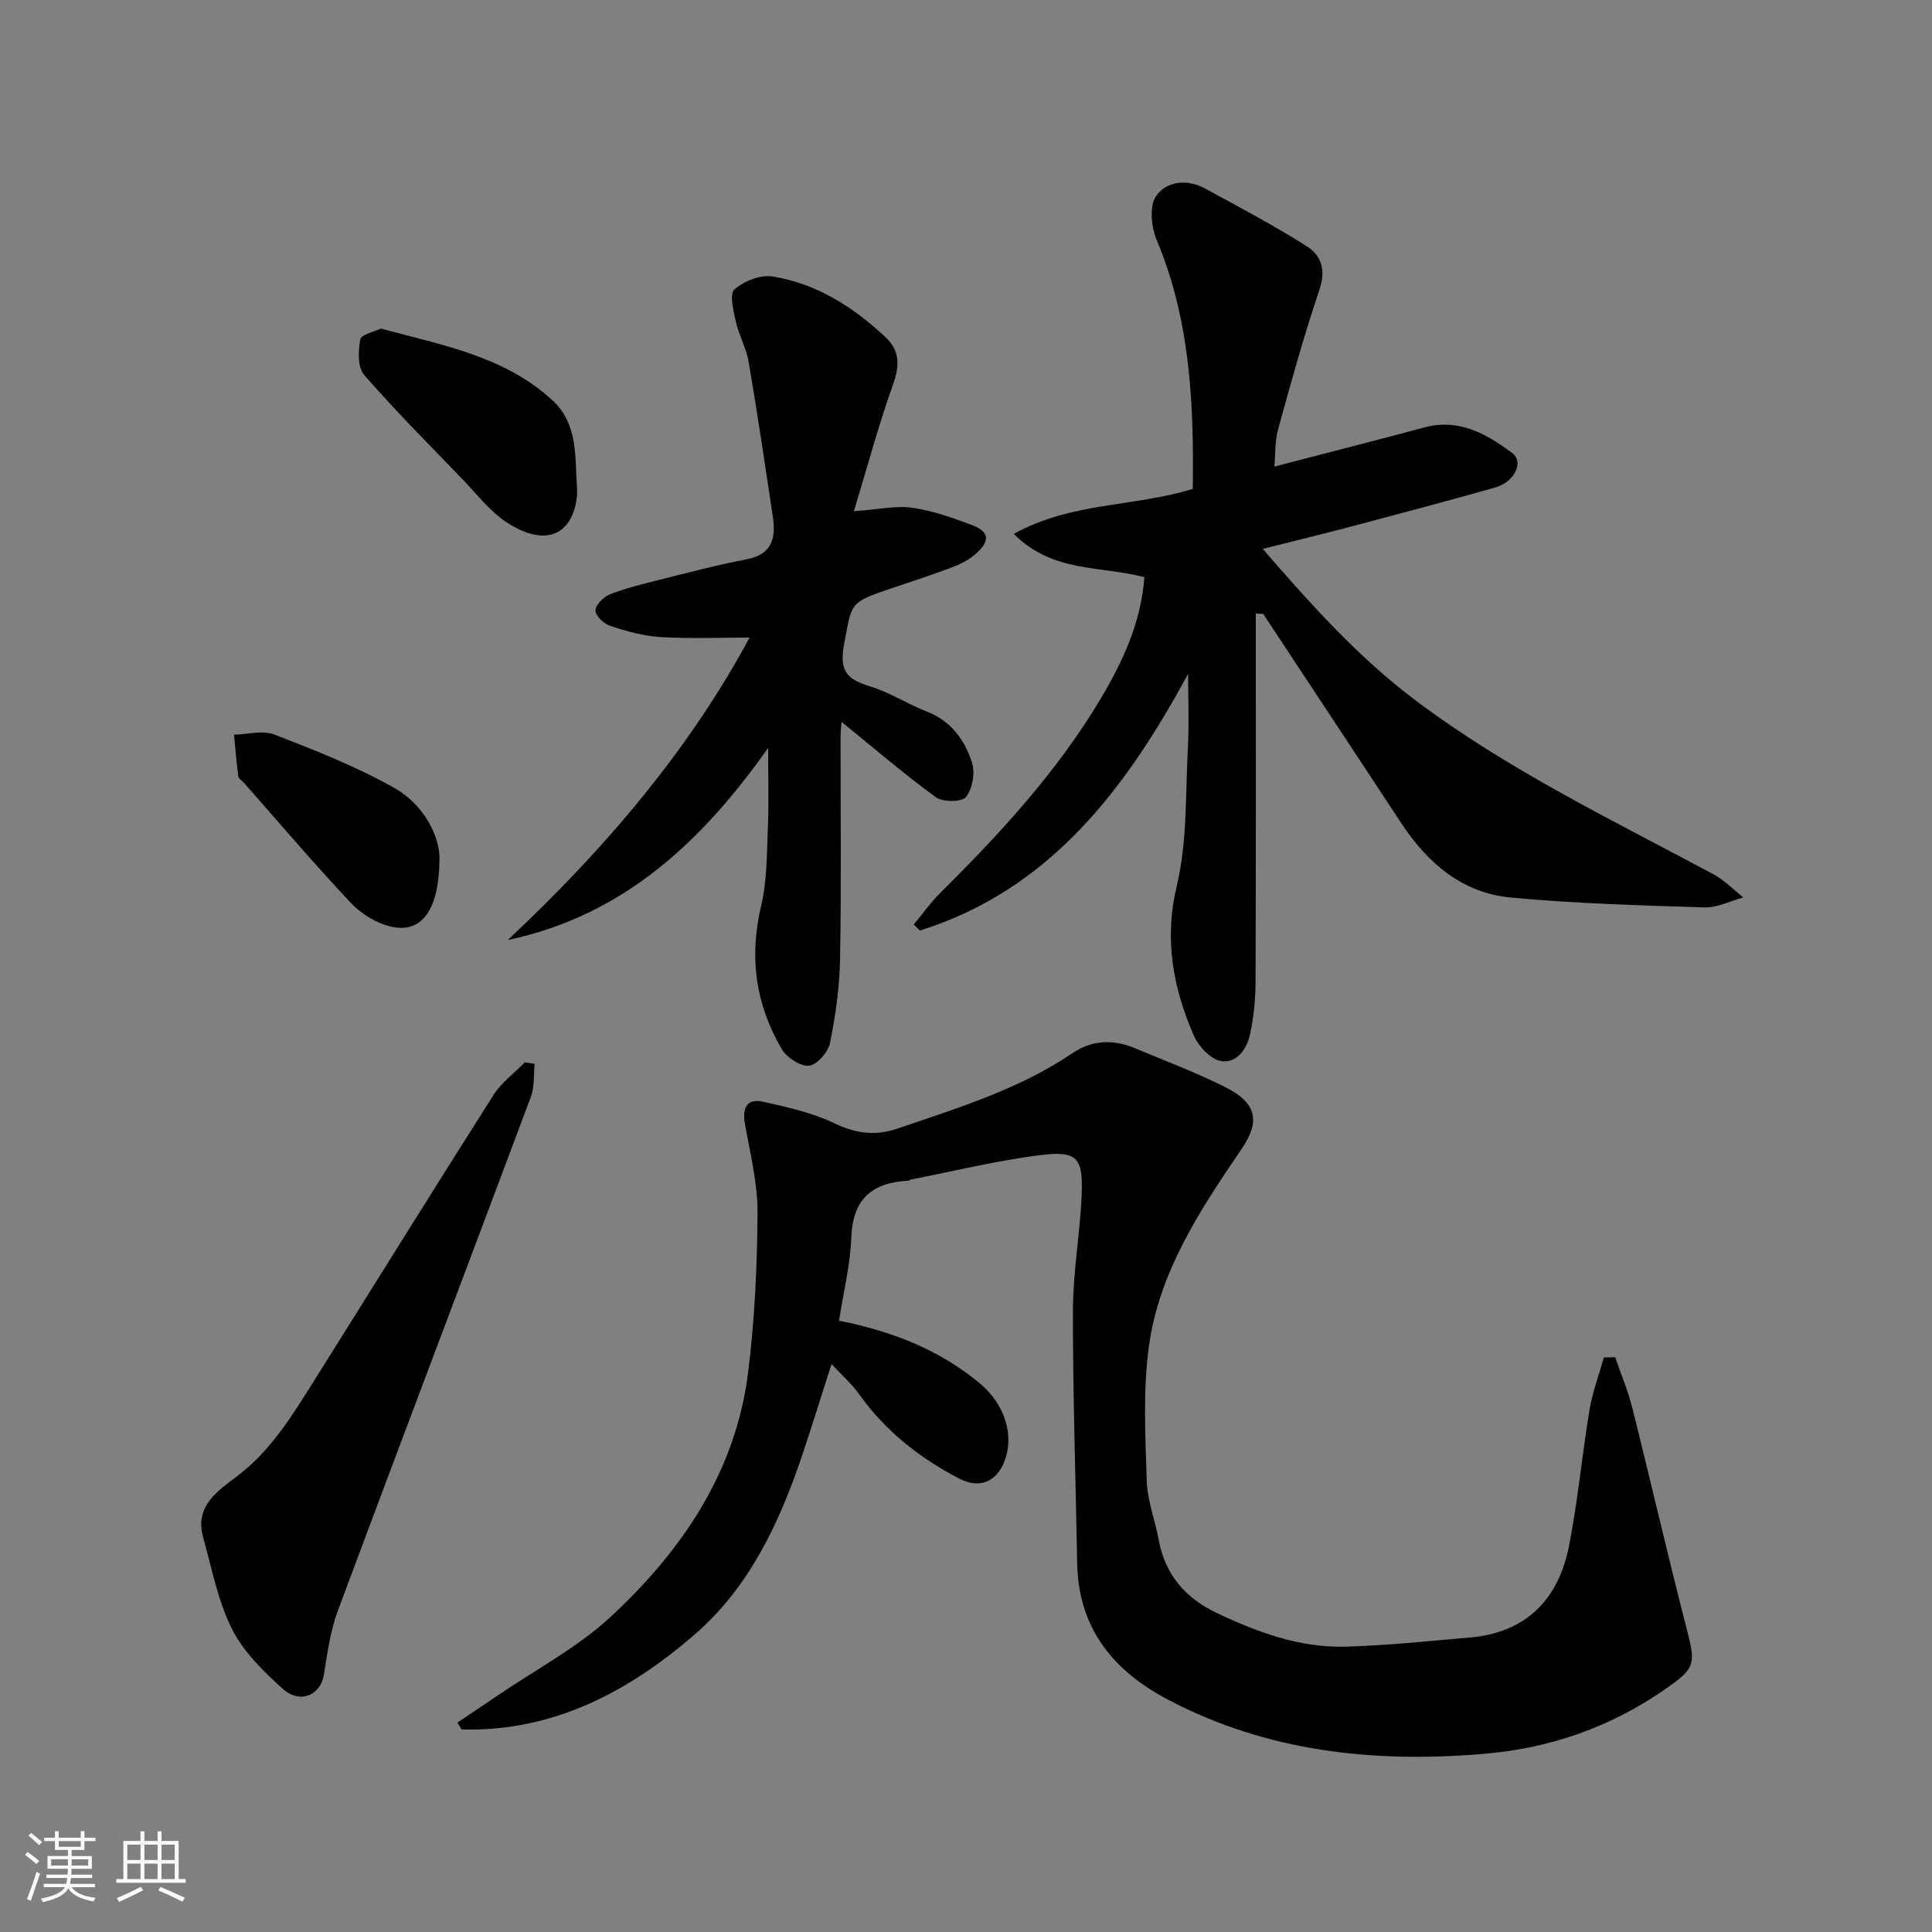
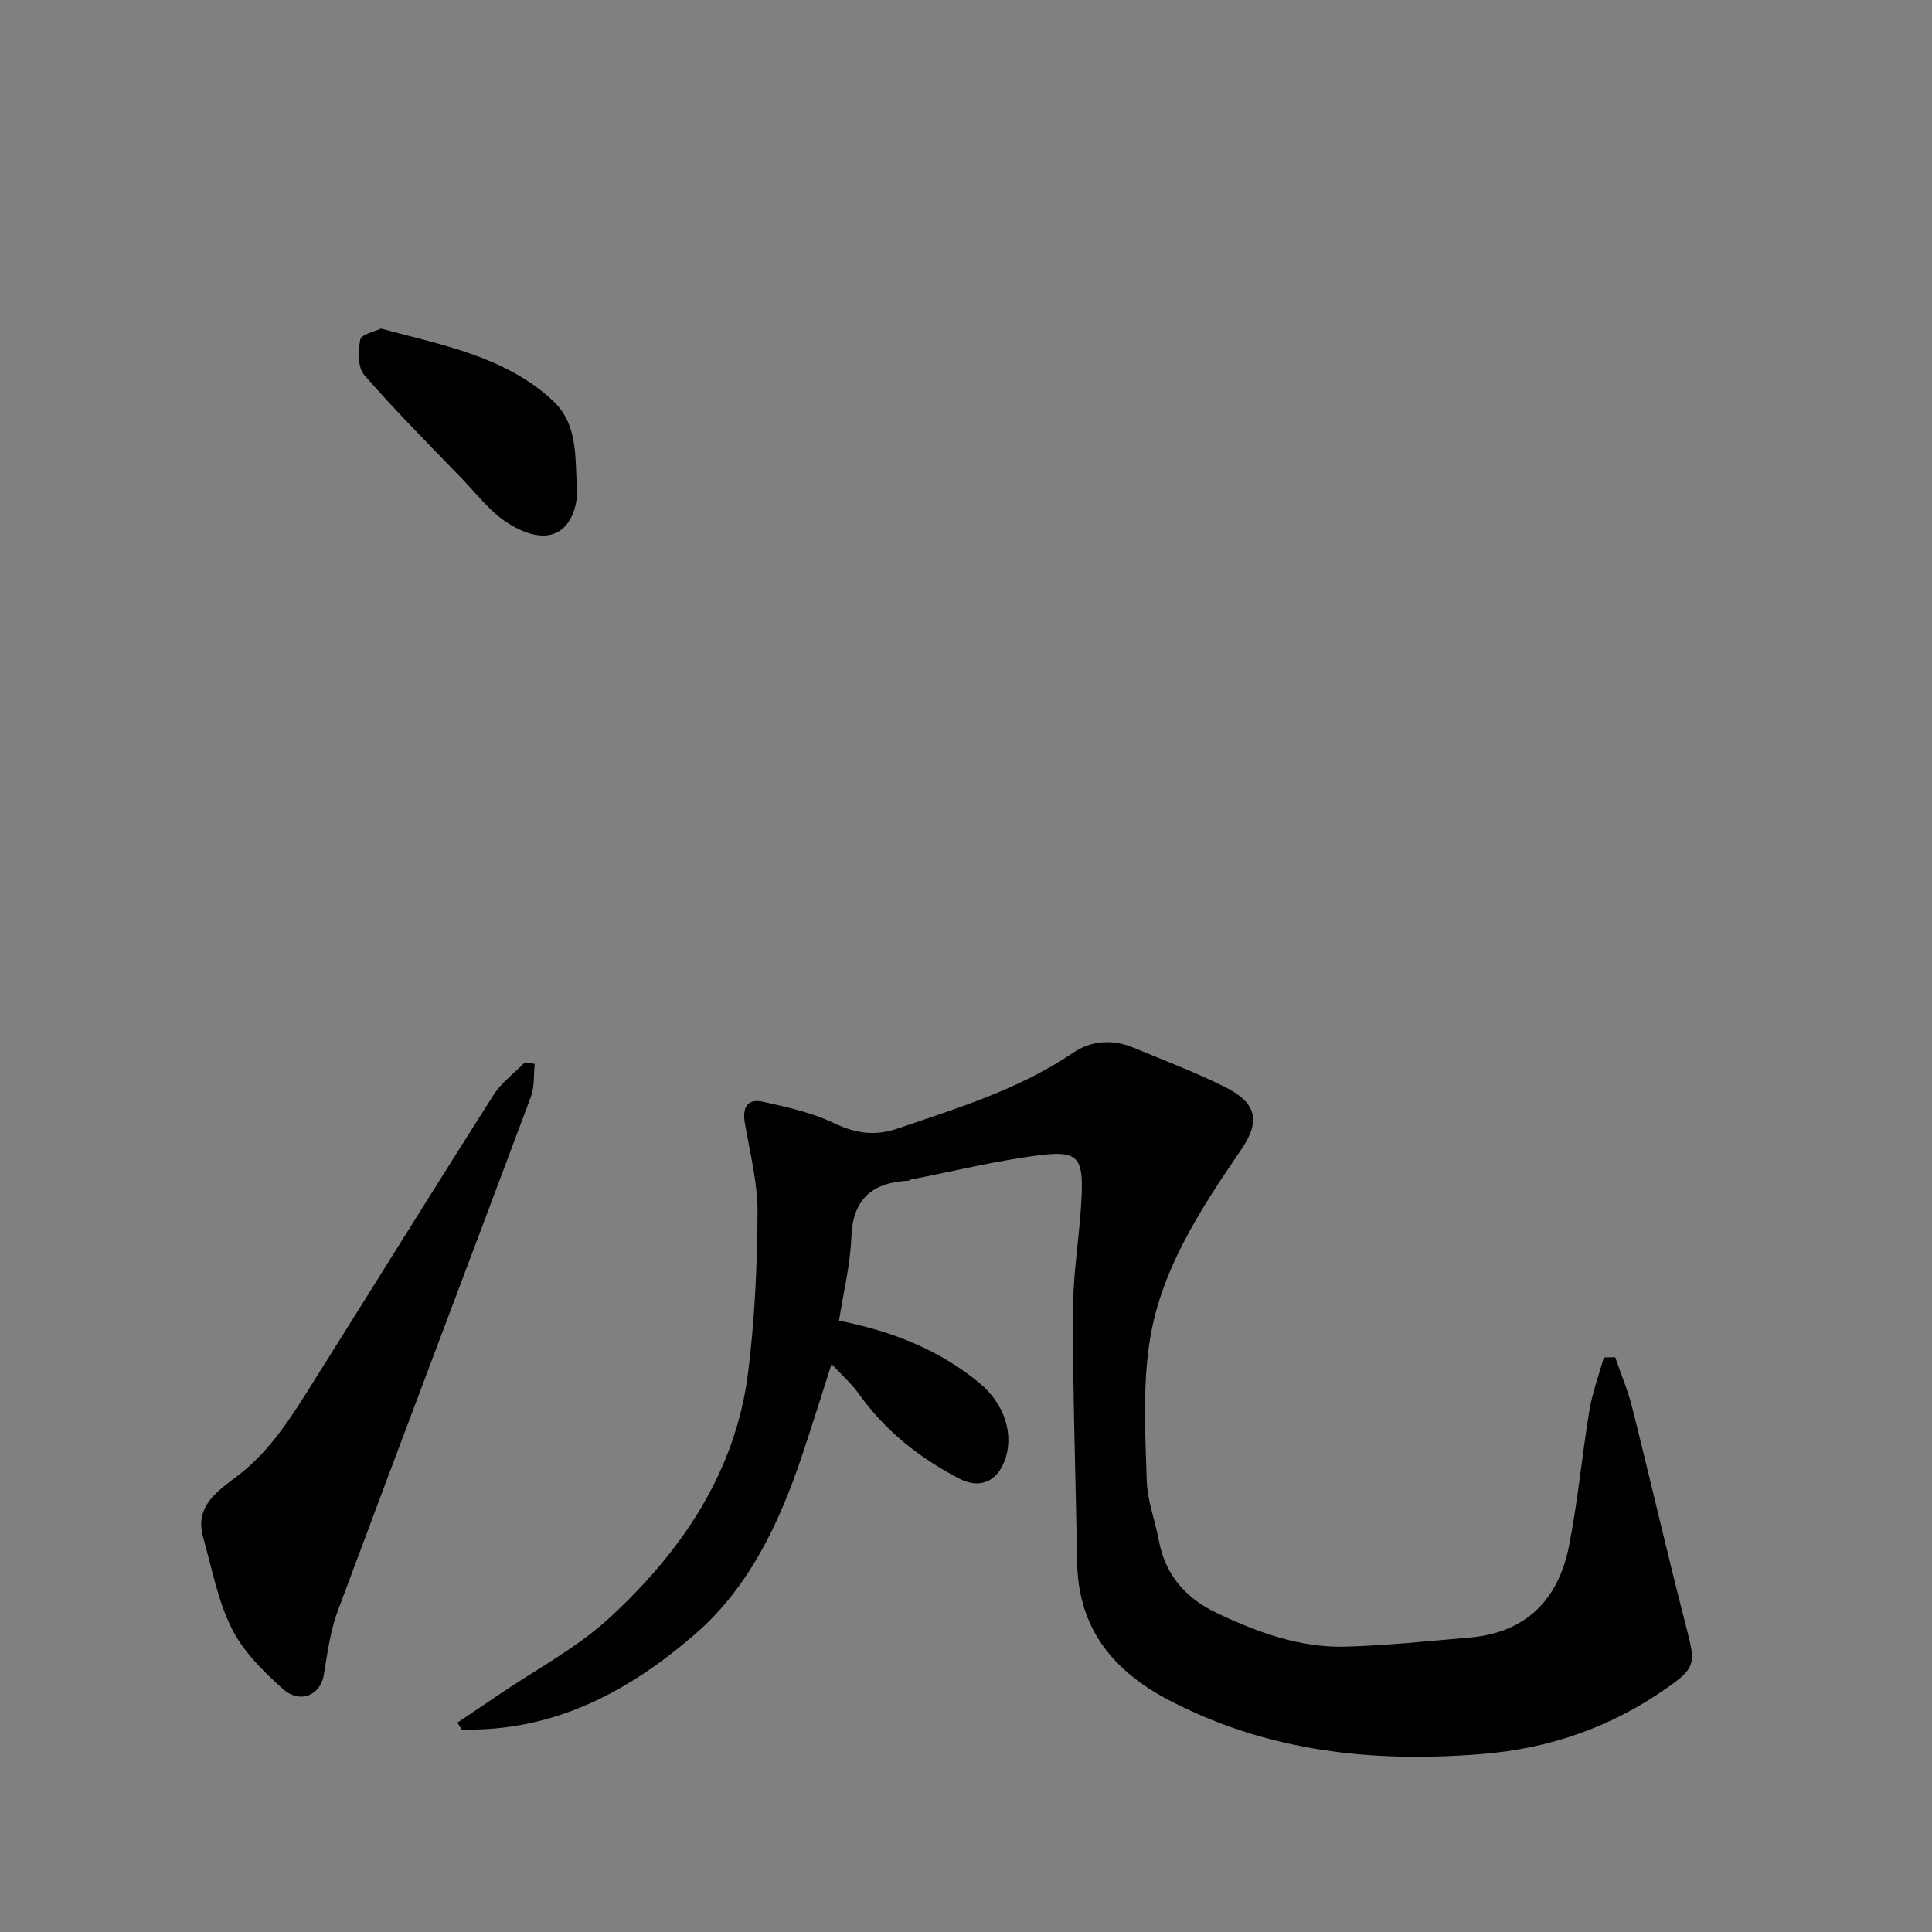
<svg xmlns="http://www.w3.org/2000/svg" enable-background="new 0 0 400 400" viewBox="0 0 400 400">
  <rect x="0" y="0" width="400" height="400" fill="#808080" stroke="none" />
-   <path d="m5.17 384 .55-.58c.85.61 1.65 1.24 2.4 1.87l-.59.64c-.83-.73-1.62-1.38-2.36-1.93m1.22 9.53-.82-.34c.71-1.76 1.37-3.64 1.98-5.63.24.13.5.25.76.36-.6 1.67-1.24 3.54-1.92 5.61m-.5-13.5.57-.54c.56.44 1.31 1.06 2.26 1.87l-.64.64c-.68-.66-1.41-1.32-2.19-1.97m3.25.46h2.24v-1.36h.77v1.36h4.57v-1.36h.76v1.36h2.28v.69h-2.28v1.84h-2.64v1.26h4.18v2.64h-4.21c0 .45-.02.86-.05 1.21h4.32v.69h-4.38c-.04.34-.1.75-.19 1.22h5.15v.69h-4.82c.87 1.19 2.51 1.92 4.93 2.19-.17.31-.3.57-.37.76-2.77-.49-4.52-1.41-5.26-2.76-.56 1.26-2.3 2.23-5.24 2.9-.12-.24-.26-.48-.43-.72 2.73-.55 4.38-1.34 4.96-2.38h-4.38v-.69h4.65c.1-.38.17-.79.21-1.22h-4.32v-.69h4.4c.03-.34.05-.75.05-1.21h-4.2v-2.64h4.23v-1.26h-2.69v-1.84h-2.24zm1.46 4.46v1.29h3.45c.01-.4.02-.57.01-.53v-.32-.45h-3.46zm1.55-2.59h4.57v-1.19h-4.57zm6.11 2.59h-3.42v.77c-.01.19-.01.37-.02.53h3.44z" fill="#fafafa" />
-   <path d="m32.63 379.16h.82v1.98h3.54v7.89h1.46v.78h-14.37v-.78h1.46v-7.89h3.54v-1.98h.82v1.98h2.73zm-3.49 11.48.5.73c-1.61.82-3.28 1.63-5 2.41-.13-.27-.28-.55-.44-.82 1.75-.72 3.4-1.49 4.94-2.32m-2.78-5.55h2.73v-3.18h-2.73zm0 3.95h2.73v-3.2h-2.73zm3.54-3.95h2.73v-3.18h-2.73zm0 3.95h2.73v-3.2h-2.73zm7.89 4.68c-1.84-.92-3.51-1.7-5.02-2.32l.45-.73c1.89.8 3.57 1.55 5.04 2.23zm-1.62-11.81h-2.73v3.18h2.73zm-2.73 7.13h2.73v-3.2h-2.73z" fill="#fafafa" />
  <g fill="#000001">
    <path d="m173.71 273.43c11.2 2.23 20.8 6.09 29.03 12.87 5.33 4.4 7.26 10.8 5.26 16.13-1.64 4.37-5.19 5.89-9.41 3.69-8.2-4.26-15.3-9.85-20.72-17.47-1.51-2.13-3.54-3.9-5.71-6.24-2.09 6.49-4.05 12.87-6.18 19.18-4.66 13.8-10.87 26.98-21.96 36.64-13.77 11.99-29.47 20.35-48.45 19.84-.29-.47-.58-.94-.87-1.42 2.8-1.89 5.61-3.76 8.4-5.66 7.82-5.33 16.4-9.83 23.27-16.19 14.82-13.72 25.97-30.08 28.53-50.74 1.36-10.94 1.88-22.03 1.94-33.06.03-6.13-1.56-12.29-2.62-18.4-.56-3.22.43-5.24 3.75-4.5 5.04 1.12 10.22 2.27 14.82 4.48 4.47 2.14 8.47 2.64 13.09 1.06 12.48-4.26 25.1-8.11 36.19-15.61 3.92-2.66 8.3-2.91 12.69-1.09 6.28 2.61 12.67 5.03 18.75 8.05 6.69 3.32 7.53 7.07 3.49 12.99-8.59 12.59-17.05 25.41-19.14 40.82-1.24 9.11-.73 18.51-.44 27.77.13 4.15 1.74 8.24 2.51 12.38 1.33 7.18 5.62 11.98 12 15.01 8.46 4.01 17.25 7.23 26.74 6.96 8.54-.24 17.05-1.16 25.57-1.88 11.74-.99 18.41-7.88 20.61-18.97 1.83-9.29 2.68-18.76 4.23-28.11.62-3.7 1.96-7.28 2.98-10.91.78-.02 1.56-.03 2.35-.05 1.19 3.49 2.64 6.91 3.54 10.48 3.84 15.3 7.36 30.68 11.31 45.94 1.82 7.03 1.72 7.96-4.2 12.1-11.5 8.05-24.09 12.48-38.21 13.63-22.68 1.85-44.43-.49-64.85-11.16-11.48-6-18.74-14.81-18.98-28.35-.31-17.43-.91-34.85-.88-52.28.01-8.03 1.49-16.06 1.81-24.1.3-7.61-.95-9.04-8.5-8.11-9.04 1.11-17.94 3.32-26.9 5.07-.15.03-.29.23-.43.23-7.52.36-11.61 3.76-11.87 11.83-.22 5.66-1.63 11.28-2.54 17.15z" />
-     <path d="m260 127.03c0 25.4.04 50.81-.05 76.21-.01 3.59-.38 7.25-1.11 10.76-.64 3.14-2.78 6.25-6.09 5.67-2.16-.38-4.65-3.1-5.63-5.36-4.25-9.88-6.14-19.81-3.48-30.92 2.2-9.17 1.78-18.99 2.3-28.53.27-5.06.05-10.14.05-15.36-12.75 23.52-28.39 44.64-55.53 53.16-.42-.42-.85-.83-1.27-1.25 1.84-2.21 3.52-4.6 5.55-6.62 12.42-12.31 24.22-25.12 33.22-40.26 4.61-7.75 8.29-15.8 8.97-25.03-8.93-2.4-18.92-.82-27.04-8.96 11.99-6.64 24.96-5.57 37.06-9.32.24-17.39-.46-34.8-7.44-51.45-1.13-2.69-1.6-6.99-.2-9.09 2.12-3.19 6.44-3.7 10.19-1.65 7.13 3.88 14.32 7.68 21.16 12.03 2.92 1.86 3.88 4.91 2.52 8.92-3.23 9.51-5.89 19.21-8.56 28.9-.68 2.47-.54 5.17-.78 7.72 10.66-2.78 20.88-5.37 31.07-8.11 7.16-1.92 12.84 1.34 18.14 5.27 2.53 1.87.55 6.03-3.48 7.17-9.86 2.79-19.76 5.42-29.66 8.04-5.91 1.57-11.86 3-18.48 4.67 10 11.53 19.78 22.44 31.58 31.32 19.16 14.41 40.7 24.77 61.71 36.03 2.27 1.22 4.15 3.19 6.21 4.81-2.67.73-5.37 2.15-8.02 2.07-13.37-.42-26.77-.8-40.09-2.04-10.1-.94-17.29-7.16-22.76-15.49-9.48-14.43-19.02-28.83-28.53-43.24-.51-.01-1.02-.04-1.53-.07z" />
-     <path d="m155.19 132c-5.74 0-12.08.26-18.39-.1-3.52-.2-7.06-1.21-10.44-2.31-1.31-.42-3.1-2.1-3.08-3.18.02-1.17 1.68-2.85 3-3.36 3.3-1.29 6.79-2.14 10.25-3.01 6-1.5 11.98-3.08 18.05-4.24 5.42-1.03 6.08-4.55 5.41-8.97-1.6-10.64-3.18-21.29-4.99-31.9-.49-2.84-2.01-5.49-2.65-8.33-.5-2.23-1.36-5.73-.3-6.67 1.97-1.73 5.4-3.1 7.91-2.69 9.1 1.48 16.69 6.29 23.36 12.56 3.03 2.85 2.96 5.92 1.57 9.82-2.98 8.34-5.28 16.92-8.1 26.22 5.08-.36 8.68-1.2 12.1-.71 4.23.61 8.4 2.08 12.43 3.61 4.61 1.76 2.74 4.29.17 6.36-1.35 1.09-3.04 1.87-4.68 2.48-4.12 1.53-8.29 2.9-12.46 4.3-8.71 2.92-7.96 3.06-9.59 11.53-1.1 5.71.8 7.29 5.48 8.73 4.02 1.24 7.66 3.63 11.61 5.16 5.04 1.95 7.91 5.9 9.4 10.62.67 2.11.1 5.39-1.24 7.08-.86 1.08-4.82 1.1-6.26.05-6.7-4.89-13.01-10.32-19.51-15.59-.03.41-.21 1.7-.21 3-.02 15.32.17 30.65-.1 45.97-.1 5.86-.93 11.77-2.09 17.52-.38 1.88-2.71 4.53-4.35 4.69-1.79.18-4.6-1.68-5.63-3.43-5.42-9.22-6.81-19.05-4.28-29.64 1.24-5.22 1.18-10.79 1.4-16.21.22-5.52.05-11.06.05-16.51-13.29 18.82-29.55 34.65-53.89 39.76 20.09-18.81 37.64-39.49 50.05-62.61z" />
    <path d="m110.7 220.27c-.24 2.29-.02 4.76-.8 6.85-13.27 35.47-26.73 70.86-39.95 106.35-1.57 4.21-2.17 8.81-2.9 13.28-.69 4.23-4.91 6.12-8.52 2.89-4.04-3.62-8.18-7.72-10.55-12.47-2.92-5.86-4.14-12.57-5.94-18.96-1.81-6.46 3.21-9.65 7.12-12.63 7-5.33 11.35-12.53 15.86-19.7 12.39-19.72 24.66-39.52 37.15-59.17 1.65-2.59 4.31-4.53 6.51-6.77.67.1 1.34.22 2.02.33z" />
    <path d="m78.86 68.03c12.68 3.43 25.51 5.69 35.46 14.79 5.42 4.95 4.68 11.75 5.14 18.1.15 2.03-.28 4.34-1.18 6.15-2.52 5.02-7.75 4.76-13.36 1.09-3.48-2.27-6.15-5.8-9.09-8.86-6.89-7.15-13.92-14.19-20.43-21.67-1.37-1.57-1.25-4.97-.81-7.34.17-1.04 2.91-1.6 4.27-2.26z" />
-     <path d="m90.99 177.41c.02 11.35-3.88 15.9-10.11 14.42-2.99-.71-6.12-2.64-8.25-4.9-7.56-8.04-14.71-16.45-22.01-24.73-.44-.5-1.2-.95-1.28-1.49-.39-2.85-.61-5.73-.88-8.6 2.8-.06 5.92-.97 8.33-.04 8.44 3.28 16.96 6.61 24.82 11.05 6.42 3.62 9.29 10.21 9.38 14.29z" />
  </g>
</svg>